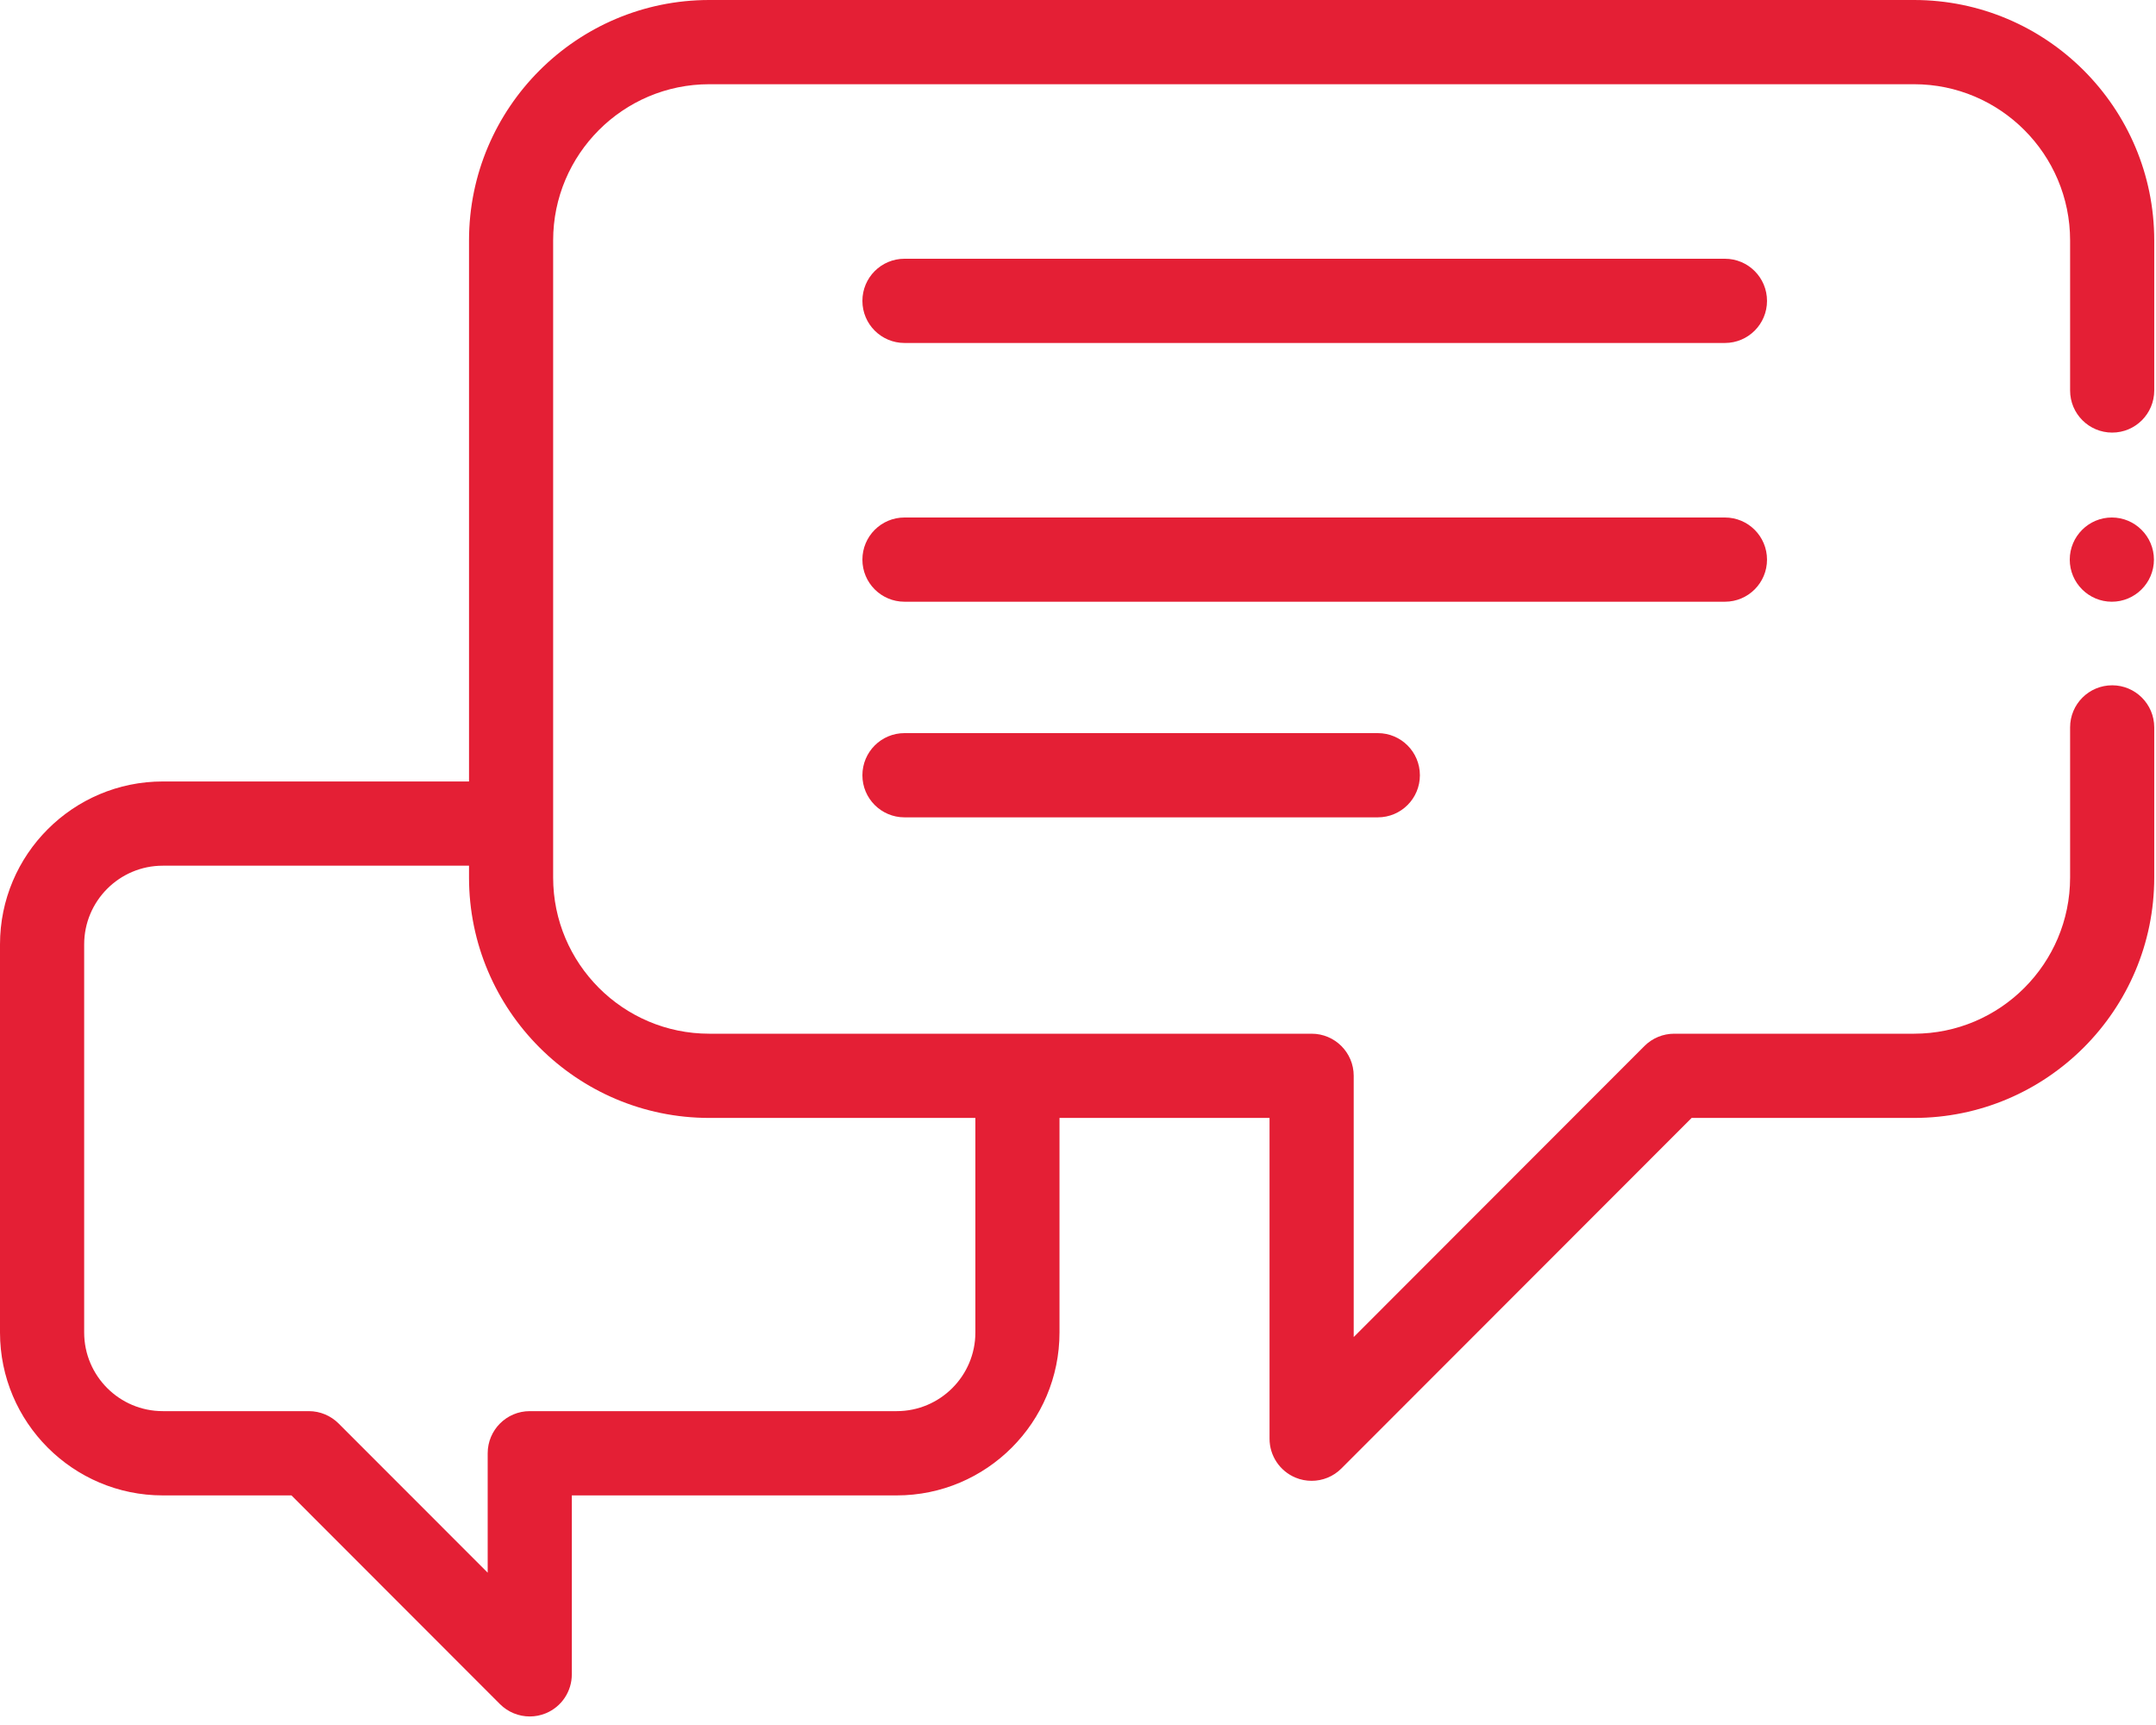
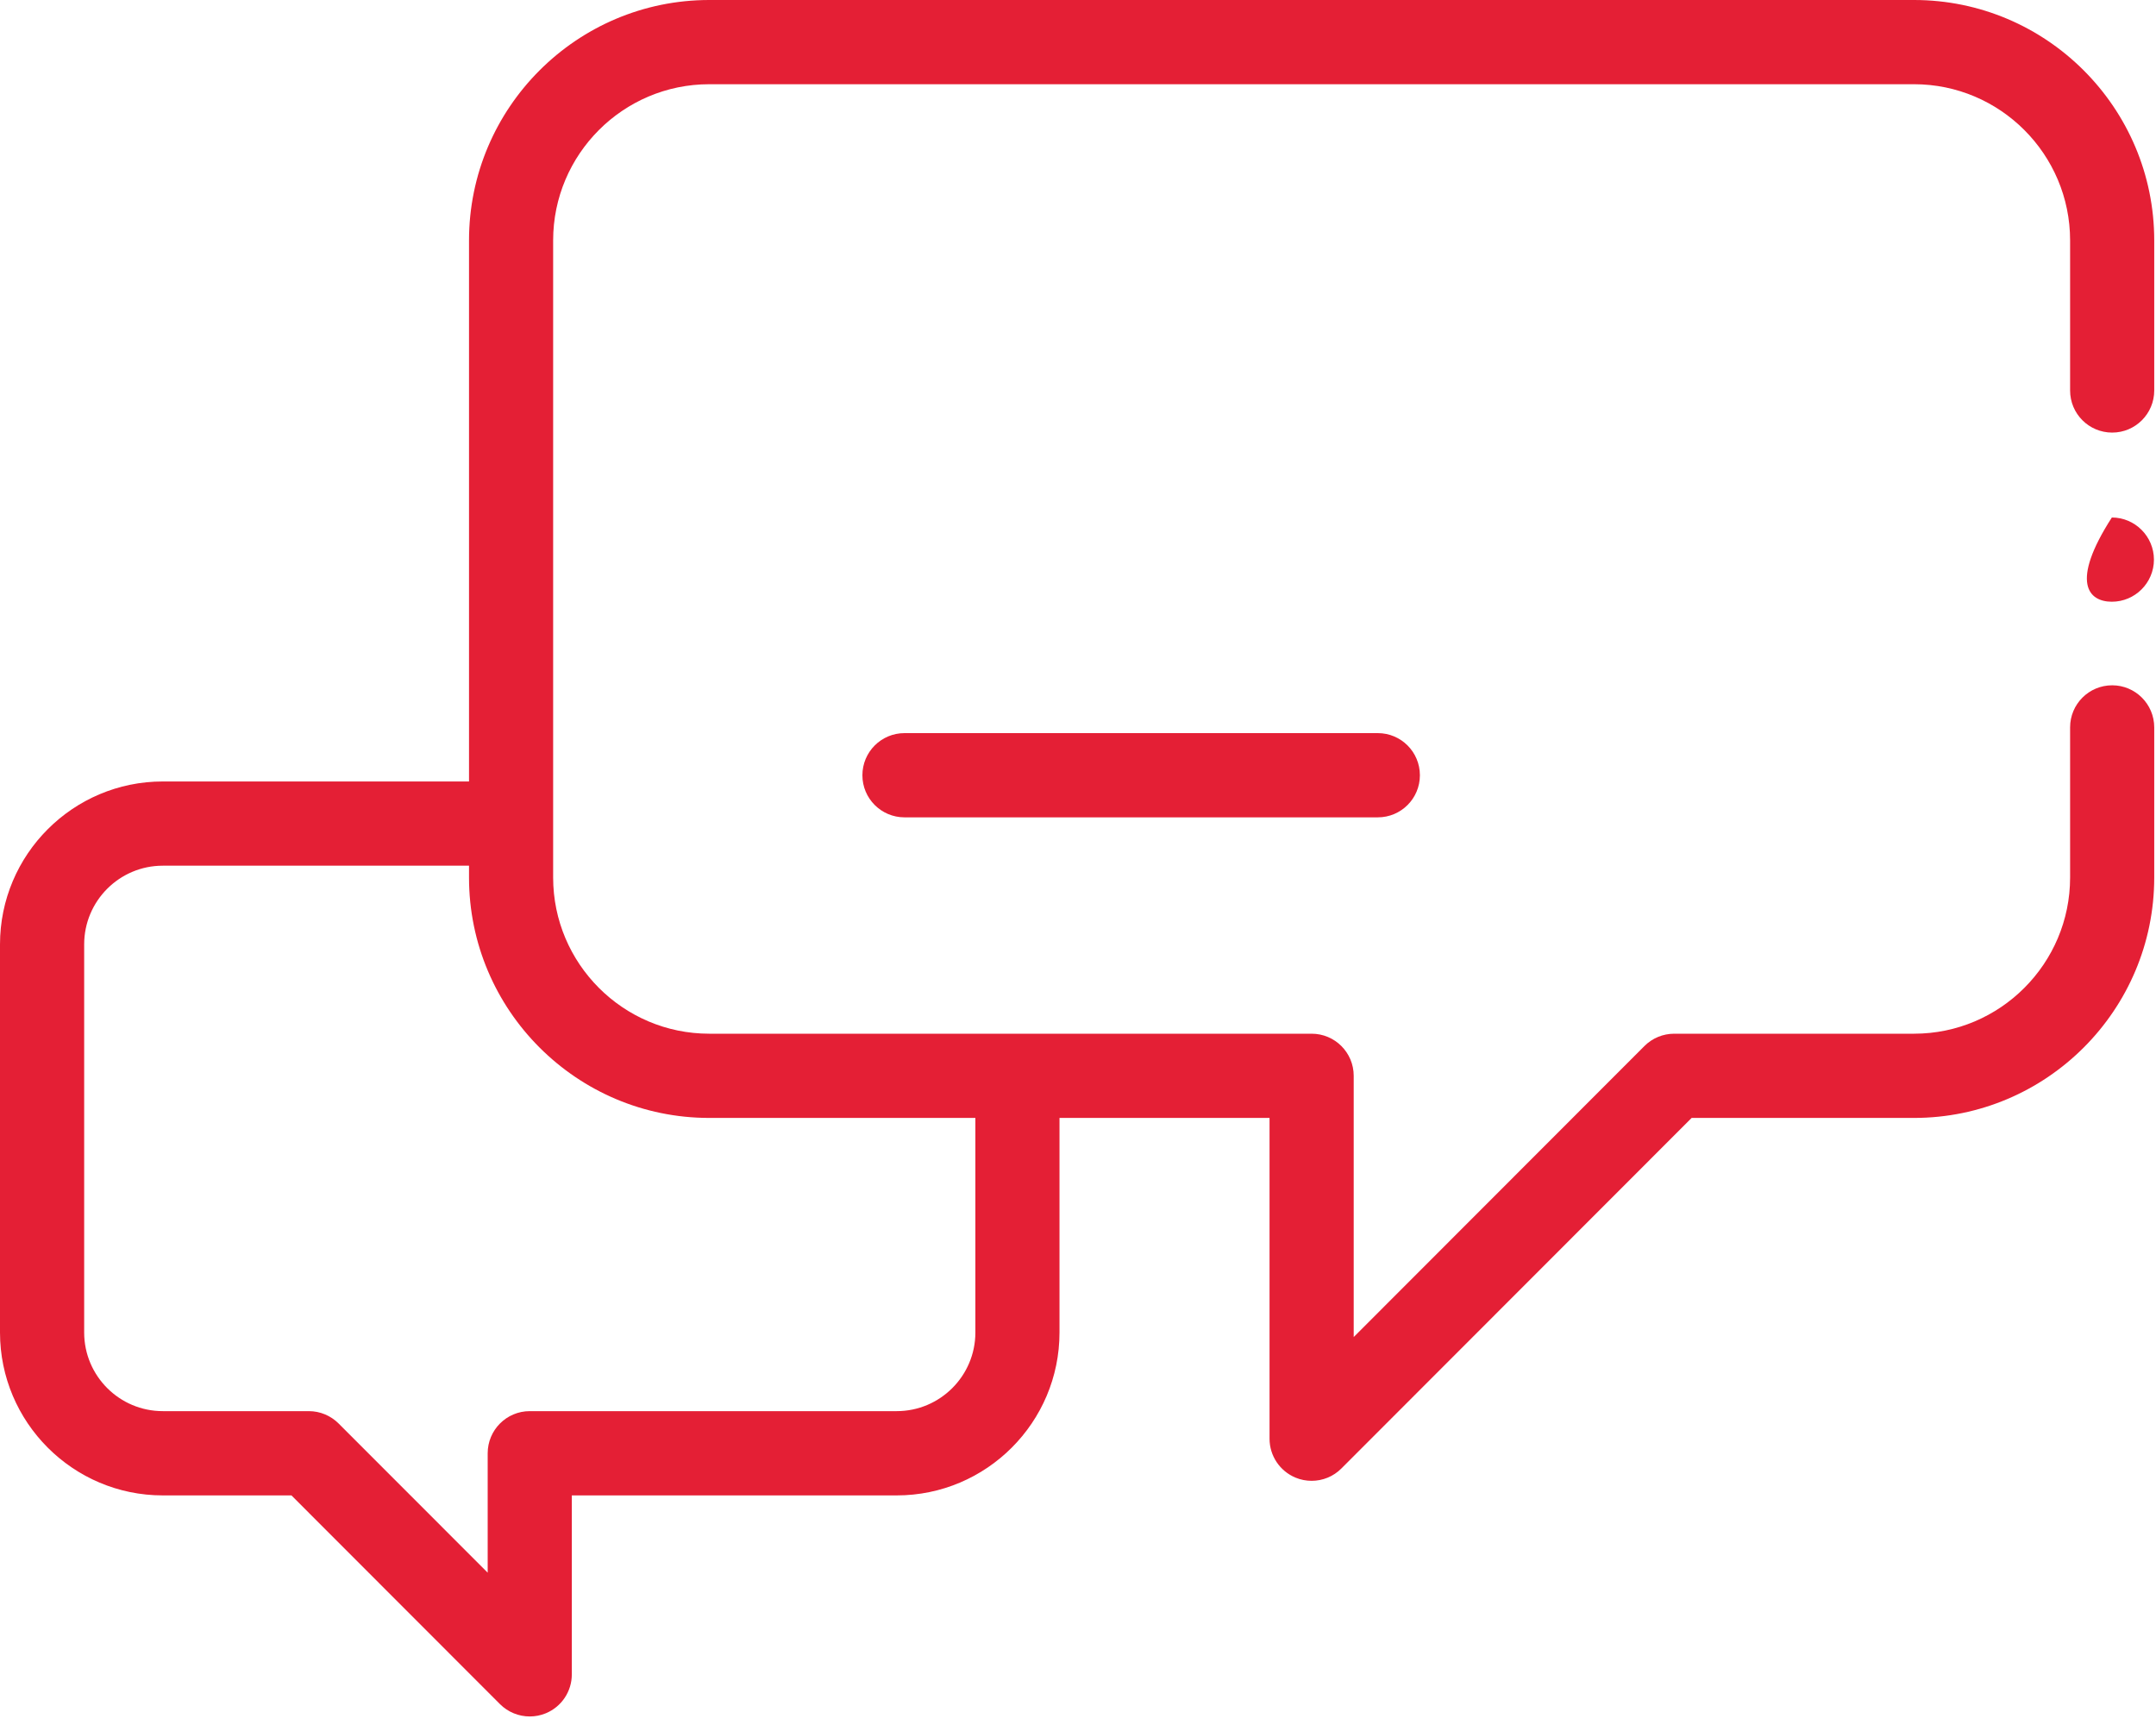
<svg xmlns="http://www.w3.org/2000/svg" width="50" height="40" viewBox="0 0 50 40" fill="none">
  <path d="M48.984 15.891C48.444 15.891 48.008 16.328 48.008 16.867V20.348C48.008 22.345 46.384 23.97 44.389 23.97H38.827C38.568 23.97 38.32 24.072 38.137 24.255L31.394 31.004V24.946C31.394 24.407 30.957 23.97 30.418 23.97H16.448C14.452 23.97 12.828 22.345 12.828 20.348V5.575C12.828 3.578 14.452 1.953 16.448 1.953H44.389C46.384 1.953 48.008 3.578 48.008 5.575V9.055C48.008 9.594 48.444 10.031 48.984 10.031C49.522 10.031 49.959 9.594 49.959 9.055V5.575C49.959 2.501 47.461 0 44.389 0H16.448C13.376 0 10.877 2.501 10.877 5.575V18.121H3.775C1.694 18.121 0 19.815 0 21.899V30.898C0 32.981 1.694 34.676 3.775 34.676H6.759L11.595 39.516C11.782 39.703 12.032 39.802 12.286 39.802C12.411 39.802 12.538 39.778 12.659 39.728C13.024 39.577 13.261 39.221 13.261 38.826V34.676H20.796C22.878 34.676 24.571 32.981 24.571 30.898V25.923H29.442V33.361C29.442 33.757 29.68 34.112 30.045 34.264C30.165 34.314 30.292 34.338 30.418 34.338C30.672 34.338 30.922 34.239 31.108 34.052L39.231 25.923H44.389C47.461 25.923 49.959 23.422 49.959 20.348V16.867C49.959 16.328 49.522 15.891 48.984 15.891ZM22.62 30.898C22.62 31.904 21.802 32.722 20.796 32.722H12.286C11.746 32.722 11.31 33.16 11.31 33.699V36.468L7.853 33.009C7.67 32.826 7.422 32.722 7.163 32.722H3.775C2.769 32.722 1.952 31.904 1.952 30.898V21.899C1.952 20.893 2.769 20.074 3.775 20.074H10.877V20.348C10.877 23.422 13.376 25.923 16.448 25.923H22.62V30.898Z" fill="#E41F35" />
-   <path d="M40.003 6H20.976C20.437 6 20 6.437 20 6.977C20 7.516 20.437 7.953 20.976 7.953H40.003C40.542 7.953 40.979 7.516 40.979 6.977C40.979 6.437 40.542 6 40.003 6Z" fill="#E41F35" />
-   <path d="M40.979 12.977C40.979 12.437 40.542 12 40.003 12H20.976C20.437 12 20 12.437 20 12.977C20 13.516 20.437 13.953 20.976 13.953H40.003C40.542 13.953 40.979 13.516 40.979 12.977Z" fill="#E41F35" />
  <path d="M20.976 17C20.437 17 20 17.437 20 17.977C20 18.516 20.437 18.953 20.976 18.953H31.953C32.492 18.953 32.929 18.516 32.929 17.977C32.929 17.437 32.492 17 31.953 17H20.976Z" fill="#E41F35" />
-   <path d="M48.976 12C48.438 12 48 12.439 48 12.977C48 13.515 48.438 13.953 48.976 13.953C49.513 13.953 49.952 13.515 49.952 12.977C49.952 12.439 49.513 12 48.976 12Z" fill="#E41F35" />
+   <path d="M48.976 12C48 13.515 48.438 13.953 48.976 13.953C49.513 13.953 49.952 13.515 49.952 12.977C49.952 12.439 49.513 12 48.976 12Z" fill="#E41F35" />
</svg>